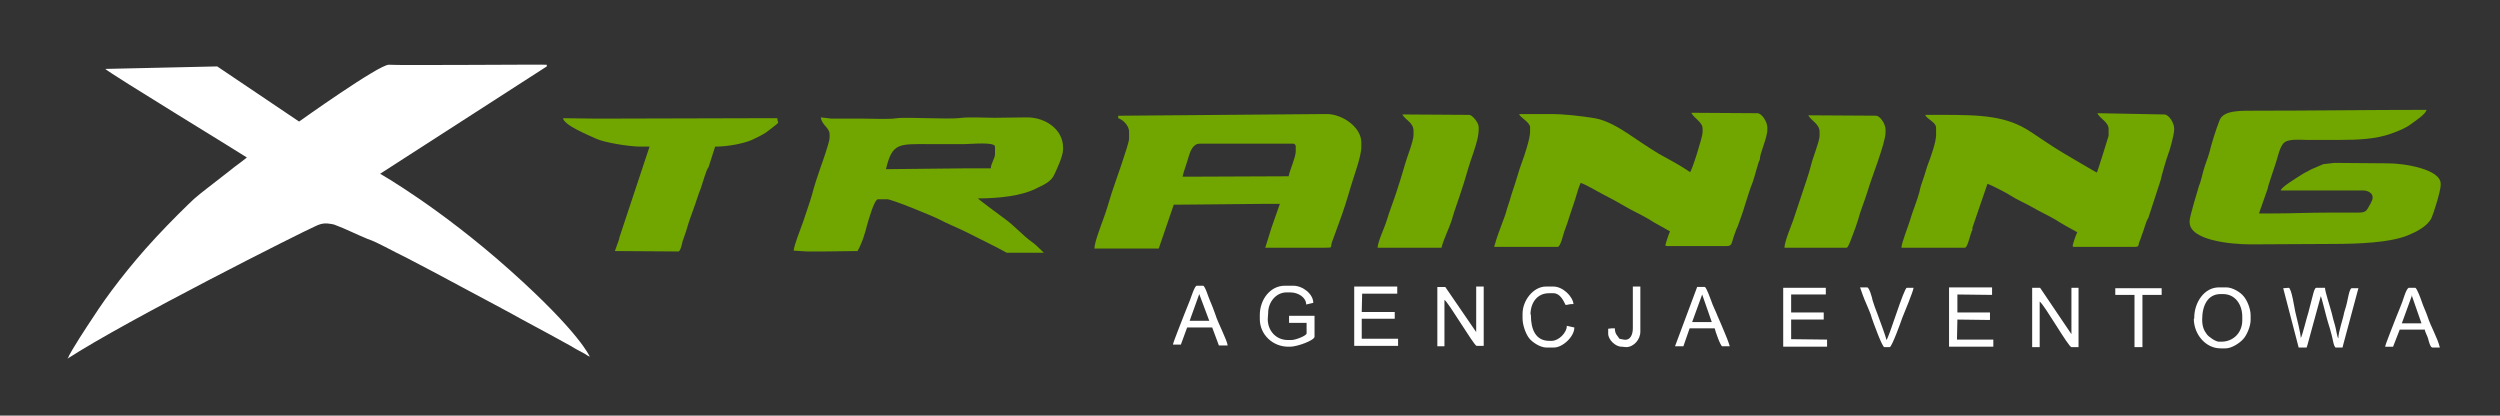
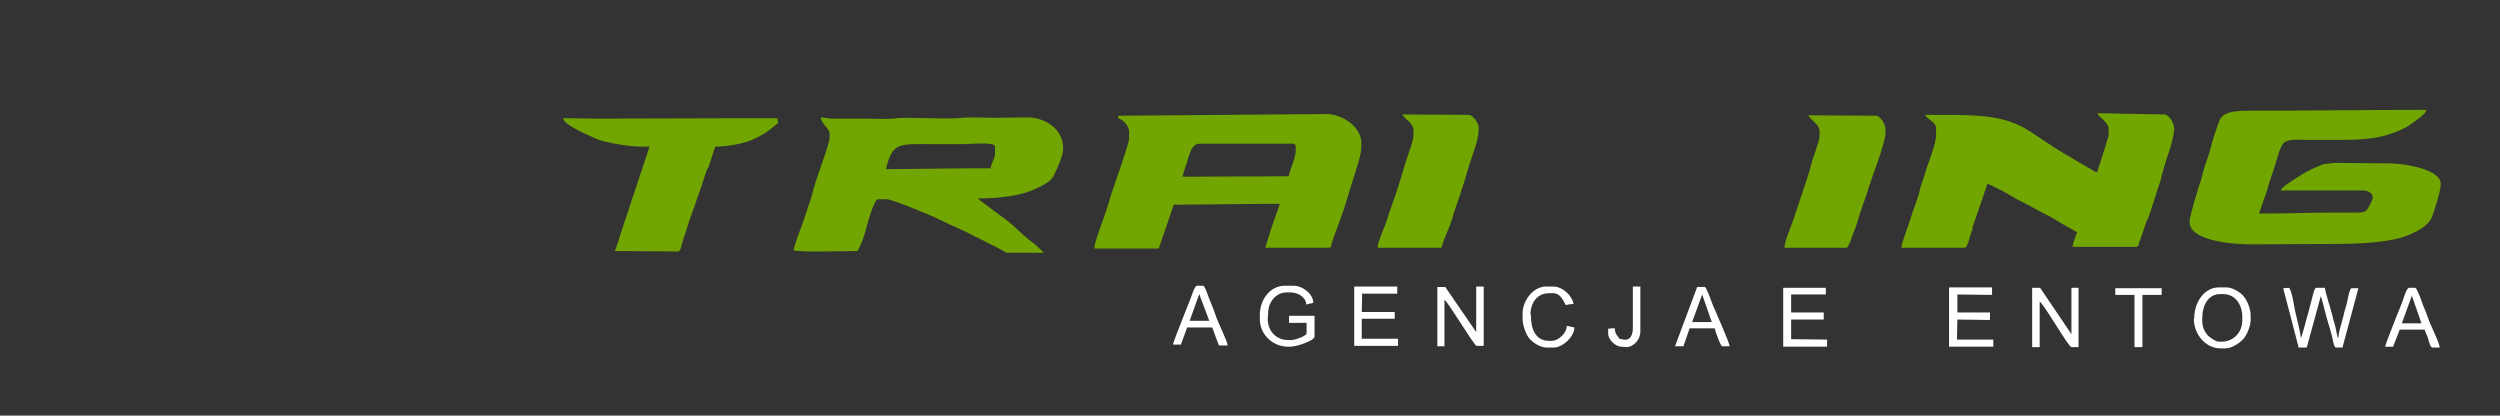
<svg xmlns="http://www.w3.org/2000/svg" xml:space="preserve" enable-background="new 0 0 598.5 99.5" viewBox="0 0 598.5 99.5" y="0px" x="0px" id="Warstwa_1" version="1.1">
  <rect x="0" y="0" width="598.5" height="99.5" fill="#333333" stroke="none" />
  <defs id="defs55" />
  <g id="g3">
-     <path id="path5" d="M25.2,16.5l26.8-0.6l19.6,13.2c0,0,19.2-13.7,21.5-13.6   c2.3,0.2,37.4-0.1,37.8,0l0,0.4L91,41.6c0,0,14.3,8.1,31.1,23.1c16.8,15,19.1,20.7,19.1,20.7c-0.4-0.2-0.8-0.4-1.2-0.7   c-1.1-0.6-2.3-1.2-3.4-1.9c-1.7-0.9-3.4-1.9-5.1-2.8c-2.1-1.1-4.2-2.3-6.3-3.4c-2.3-1.3-4.6-2.5-7-3.8c-2.4-1.3-4.9-2.6-7.3-3.9   c-2.4-1.3-4.7-2.5-7.1-3.8c-2.1-1.1-4.2-2.2-6.3-3.3c-1.8-0.9-3.6-1.8-5.3-2.7c-1.4-0.7-2.7-1.4-4.2-1.9c-2.7-1.1-5.2-2.4-7.9-3.4   c-0.6-0.2-1.1-0.2-1.7-0.3c-1.1-0.1-2,0.2-3,0.7c-3,1.3-45,22.4-59.3,31.7c0.2-0.1,0.4-0.7,0.5-0.9c0.3-0.5,0.5-0.9,0.8-1.4   c1.1-1.8,2.2-3.6,3.4-5.4c1.9-2.9,3.8-5.8,5.9-8.6c2.6-3.5,5.3-6.8,8.2-10.1c3.3-3.7,6.7-7.2,10.2-10.6c0.9-0.9,1.8-1.7,2.8-2.5   c1.1-0.9,2.2-1.7,3.2-2.5c1.2-0.9,2.4-1.9,3.6-2.8c1-0.8,2-1.6,3-2.3c0.5-0.4,0.9-0.7,1.4-1.1C59.1,37.6,26.3,17.6,25.2,16.5" fill="#FFFFFF" clip-rule="evenodd" fill-rule="evenodd" />
    <path id="path7" d="M502.1,27.1c0.6,1.3,2.7,2.1,2.7,3.8v1.6c0,0.1-2.6,8.4-2.8,8.8   c-0.4-0.1-7.2-4.2-8.1-4.7c-2.7-1.6-5.1-3.3-7.7-5c-5.8-3.9-11.9-4.1-21.4-4.1l-3.9,0c0.3,1,2.6,1.7,2.6,3.1l0,1.7   c0,1.8-1.4,5.6-1.9,6.9c-0.4,1-0.7,2.3-1.1,3.4c-0.3,0.8-0.9,2.6-1,3.4c-0.6,2.2-1.6,4.5-2.2,6.6c-0.4,1.4-2.1,5.6-2.1,6.7l15.2,0   c0.7,0,1.3-3.5,1.8-4.3l0-0.5l3.6-10.5c0.7,0.2,4.8,2.3,5.5,2.8c1.5,1,3.7,1.9,5.4,2.9c1.7,1,3.7,1.9,5.4,2.9c1.5,1,3.6,2.1,5.2,3   c-0.2,0.3-1.1,2.8-1.1,3.3c0,0.2,0.2,0.2,0.4,0.2l14.4,0c1.3,0,0.8-0.4,1.2-1.3c0.3-0.6,0.4-1.2,0.7-1.9c0.4-1,0.9-3.1,1.4-3.7   l3-9.2c0-0.4,1.5-5.5,1.7-5.9c0.4-0.9,1.5-4.9,1.5-6.1v-0.2c0-1.3-1.2-3.4-2.4-3.4L502.1,27.1z" fill="#71A500" clip-rule="evenodd" fill-rule="evenodd" />
-     <path id="path9" d="M404.9,27c0.6,1.3,2.7,2.2,2.7,3.8l0,0.9c0,1.1-2.6,9.3-3,9.5   c-2.3-1.6-5-3-7.5-4.4c-2.5-1.5-4.8-3.1-7.2-4.7c-2.1-1.4-5.2-3.3-8.1-3.8c-3.3-0.5-6.9-1-10.8-1l-7.3,0c0.1,0.8,2.6,1.9,2.6,3.2   l0,1.1c0,1.6-1.4,5.8-1.9,7.1c-0.8,2.1-1.4,4.5-2.2,6.8c-0.4,1.1-0.7,2.4-1.1,3.5c-0.4,1.1-0.6,2.2-1.1,3.4   c-0.8,2.2-1.7,4.4-2.3,6.7l15.2,0c0.7,0,1.3-2.9,1.6-3.7c0.5-1.3,0.9-2.5,1.3-3.8c0.5-1.4,0.8-2.5,1.3-3.9c0.3-1,0.9-3.1,1.3-3.9   c1,0.2,4.3,2.2,5.5,2.8c1.8,0.9,3.6,1.9,5.3,2.9c1.7,1,3.7,1.9,5.4,2.9c1.5,1,3.7,2.1,5.2,3c-0.2,0.3-1.1,3-1.1,3.3   c0,0.2,0.2,0.2,0.4,0.2l14.4,0c1.2,0,1.1-1,1.5-2.1c0.3-0.8,0.6-1.8,1-2.6c0.6-1.7,1.3-3.5,1.8-5.3c0.5-1.5,1.2-3.9,1.8-5.3   c0.4-1,1.3-4.8,1.7-5.4c0-1.6,1.8-5.1,1.8-7.2v-0.5c0-1.3-1.3-3.4-2.4-3.4L404.9,27z" fill="#71A500" clip-rule="evenodd" fill-rule="evenodd" />
    <path id="path11" d="M196.5,28.1c0.2,1.8,2.1,2.5,2.1,4l0,0.9c0,1-1.7,5.8-2.1,6.9   c-0.7,2-1.6,4.7-2.1,6.7c-0.6,2.1-1.5,4.5-2.2,6.7c-0.5,1.4-2.1,5.4-2.2,6.7l3.1,0.2l4.2,0l8-0.1c1.1-2,1.7-3.9,2.3-6.3   c0.3-1,1.7-6.1,2.6-6.1l2.2,0c1.1,0,11.1,4.1,12.4,4.8c1.9,1,3.9,1.8,5.8,2.7c1.9,1,3.7,1.8,5.6,2.8c1.6,0.8,3.2,1.6,4.8,2.5l8.9,0   c-1.3-1.3-2.4-2.3-2.9-2.6c-2.1-1.5-4.1-3.8-6.3-5.4c-0.7-0.5-6.5-4.8-6.6-5c5,0,10.4-0.6,13.8-2.3c1.8-0.9,3.7-1.6,4.5-3.4   c0.6-1.3,2-4.2,2.1-5.9l0-0.6c0-4.3-4.2-7.2-8.6-7.2c-2.7,0-5.3,0.1-7.8,0.1c-2.2,0-5.8-0.2-7.8,0c-2.4,0.3-5.3,0.1-7.8,0.1   c-1.8,0-6.3-0.2-7.8,0c-1.6,0.3-5.8,0.1-7.8,0.1c-2.6,0-5.2,0-7.8,0L196.5,28.1z M212.1,40.5c1.5-6.4,3.1-6,10.5-6   c2.8,0,5.6,0,8.3,0c1.5,0,7.3-0.6,7.3,0.6l0,1.8c0,1-1,2.3-1,3.4l-6.2,0L212.1,40.5z" fill="#71A500" clip-rule="evenodd" fill-rule="evenodd" />
    <path id="path13" d="M268.7,27.7l-1,0v0.6c1.1,0.3,2.6,1.8,2.6,3.2l0,1.7   c0,1.3-3.6,11.2-4.2,13.1c-0.7,2.3-1.3,4.4-2.1,6.5c-0.5,1.4-2,5.3-2,6.7l15.4,0L281,49l1,0l21.2-0.2l3.2,0l-2,5.7l-1.5,4.8   c3.8,0,7.6,0,11.5,0c1,0,2,0,2.9,0c1.9,0,1.1,0,1.6-1.4c0.5-1.4,1.1-3,1.6-4.4c1.1-2.9,2-5.8,2.9-8.9c0.6-2.1,2.5-7.1,2.5-9.4   l0-1.1c0-3.6-4.4-6.7-8.1-6.8l-0.5,0L268.7,27.7z M308.5,42.2l-23.9,0.1l-1.5,0c0.3-1.4,1-3.1,1.4-4.6c0.4-1.4,1.1-3.4,2.8-3.3   l22.3,0c0.3,0,0.6,0.3,0.6,0.6v1.2C310.2,37.7,308.8,40.6,308.5,42.2" fill="#71A500" clip-rule="evenodd" fill-rule="evenodd" />
    <path id="path15" d="M524.2,52.8v0.4c0,4.3,9.7,5.3,14.6,5.3c6.6,0,13-0.1,19.7-0.1   c6,0,13.5-0.3,17.8-2c2.2-0.9,4.8-2.2,5.8-4.2c0.5-1.1,2.2-6.5,2.2-7.9V44c0-3.5-8.7-4.9-12.6-4.9l-12.9-0.1l-2.6,0.3   c-0.4,0.2-2.2,0.9-2.8,1.2c-0.9,0.5-1.8,0.9-2.7,1.5c-0.9,0.6-4.6,2.8-4.7,3.6l19.8,0c1,0,2.2,0.6,2.2,1.6v0.2   c0,0.6-0.8,1.9-1.1,2.4c-0.5,0.9-1,1.1-2.4,1.1c-2.3,0-4.7,0-7,0c-4.8,0-9,0.2-13.7,0.2l-2.9,0l-0.1,0l2.1-6c0-0.5,1.5-4.7,1.7-5.4   c0.6-1.6,1-4,1.9-5.2c1-1.4,3.7-1,6.1-1c2.4,0,4.7,0,7.1,0c4.9,0,9.1-0.2,12.7-1.5c1.7-0.6,3.5-1.3,4.8-2.3   c0.8-0.6,3.6-2.4,3.7-3.4c-13.9,0-27.4,0.2-41.3,0.2c-3.3,0-7.2-0.1-8.2,2.2c-0.9,2.3-1.9,5.4-2.5,7.9c-0.4,1.4-0.9,2.5-1.3,3.9   c-0.4,1.3-0.7,3-1.2,4.1C526.1,45.6,524.2,51.9,524.2,52.8" fill="#71A500" clip-rule="evenodd" fill-rule="evenodd" />
    <path id="path17" d="M134.8,28.3c0.2,1.7,6.2,4.1,7.9,4.9c1.9,0.9,7.8,1.9,10.7,1.9   l2.1,0l-7.2,21.7l-0.1,0.5l-1,2.8l15.2,0.1c0.5,0,0.9-1.9,1-2.4c0.3-0.9,0.6-1.7,0.9-2.6c0.4-1.5,1.1-3.5,1.7-5.1   c0.6-1.6,1.1-3.4,1.8-5.1c0.3-0.8,1.4-4.8,1.8-4.9l1.6-5c3,0,6.7-0.7,8.8-1.6c1.1-0.5,2.5-1.2,3.4-1.8c0.3-0.2,2.9-2.2,2.9-2.3   c0-0.4-0.2-0.3-0.2-1.1l-5.3,0L143,28.4L134.8,28.3z" fill="#71A500" clip-rule="evenodd" fill-rule="evenodd" />
    <path id="path19" d="M335.7,27.4c0.8,1.4,2.7,1.9,2.7,4l0,0.9c0,1.5-1.6,5.4-2,6.9   c-0.7,2.4-1.3,4.4-2.1,6.8c-0.7,2.2-1.6,4.4-2.3,6.7c-0.4,1.5-2.2,5.2-2.2,6.6l15.3,0c0.5-2.1,1.8-4.5,2.5-6.8   c0.6-2.2,1.6-4.7,2.3-7c0.8-2.3,1.4-4.7,2.2-7.1c0.6-1.7,1.9-5.3,1.9-7.3v-0.7c0-1-1.5-2.9-2.3-2.9L335.7,27.4z" fill="#71A500" clip-rule="evenodd" fill-rule="evenodd" />
    <path id="path21" d="M432.9,27.6c0.7,1.3,2.7,2.1,2.7,3.9l0,1.1c0,1.2-1.7,5.4-2,6.8   c-0.6,2.4-1.4,4.5-2.1,6.7c-0.7,2.2-1.5,4.4-2.2,6.6c-0.5,1.4-2.1,5.2-2.1,6.6l14.9,0c0.4,0,1.3-2.7,1.5-3.2c0.4-1,0.9-2.4,1.2-3.4   c0.6-2.3,1.6-4.6,2.3-6.9c0.8-2.9,4.3-11.5,4.3-14.1V31c0-1.3-1.3-3.3-2.3-3.3L432.9,27.6z" fill="#71A500" clip-rule="evenodd" fill-rule="evenodd" />
    <path id="path23" d="M546.6,69l3.7,14.2l1.9,0l0.2-0.6l3.2-11.7   c0.2,0.3,1.4,5.3,1.7,6.2c0.3,1,0.7,2.2,0.9,3.1c0.2,0.6,0.5,3,1,3l1.6,0l0.2-0.8l3.6-13.4l-1.6,0c-0.5,0-0.9,2.4-1,2.8   c-0.2,1.1-0.5,2-0.8,3c-0.3,1.7-1.4,4.6-1.4,6.2c-0.3-0.2-0.6-2.6-0.8-3.1c-0.3-1-0.6-2.1-0.8-3c-0.3-1.2-1.6-5.1-1.6-6l-2.1,0   c-0.5,0-0.9,2.3-1.1,2.9c-0.3,1.1-0.5,2-0.8,3.1c-0.3,0.8-1.5,5.8-1.8,6c0-1-1-5-1.3-6.2c-0.2-0.8-0.9-5.8-1.6-5.8L546.6,69z" fill="#FFFFFF" clip-rule="evenodd" fill-rule="evenodd" />
    <path id="path25" d="M345.8,71.8c0.8,0.3,7.1,11,7.7,11l1.7,0l0-14.2l-1.8,0l0,10.9   L346,68.7l-1.9,0l0,14.2l1.7,0L345.8,71.8z" fill="#FFFFFF" clip-rule="evenodd" fill-rule="evenodd" />
    <path id="path27" d="M488.3,72.2c1.1,0.7,6.9,10.9,7.6,10.9l1.7,0l0-14.2l-1.7,0   l0,11.1l-7.5-11.1l-1.9,0l0,14.2l1.8,0L488.3,72.2z" fill="#FFFFFF" clip-rule="evenodd" fill-rule="evenodd" />
    <path id="path29" d="M303.6,74.9c0-2.6,1.9-4.9,4.4-4.9l0.9,0c1.9,0,3.8,1.2,3.8,2.9   l1.7-0.4c0-2.1-2.5-4.1-4.8-4.1l-2,0c-3.5,0-6,3.3-6,7l0,1c0,3.7,3.1,6.6,6.8,6.6h0.5c1.6,0,5.8-1.5,5.8-2.4l0-5l-6.1,0l0,1.7   l4.2,0l0,2.5c0,0.6-2.7,1.6-3.6,1.6l-0.9,0c-2.8,0-4.8-2.2-4.8-5L303.6,74.9z" fill="#FFFFFF" clip-rule="evenodd" fill-rule="evenodd" />
    <polygon id="polygon31" points="468.6,70.5 476.9,70.6 476.9,68.8 466.6,68.8 466.6,83    477.2,83 477.2,81.3 468.5,81.3 468.6,76.5 476.4,76.6 476.4,74.8 468.6,74.8  " fill="#FFFFFF" clip-rule="evenodd" fill-rule="evenodd" />
    <path id="path33" d="M525.2,76.3c0,3.7,2.8,7.1,6.4,7.1l1.2,0c1.5,0,3.4-1.3,4.2-2.2   c0.8-0.8,1.8-3,1.8-4.6l0-1.1c0-1.7-0.9-3.7-1.7-4.6c-0.7-0.9-2.6-2.1-4.1-2.1l-1.8,0c-3.5,0-5.9,3.6-5.9,7.3V76.3z M527.2,76.5   c0-3.3,1.3-6.1,4.4-6.1h0.6c2.9,0,4.6,2.5,4.6,5.4l0,0.9c0,2.9-2.1,5.1-5,5.1l-0.6,0c-0.8,0-2.5-1.2-2.9-1.8   C527.6,79.1,527.2,78.1,527.2,76.5" fill="#FFFFFF" clip-rule="evenodd" fill-rule="evenodd" />
    <polygon id="polygon35" points="326.1,70.3 334.5,70.3 334.5,68.6 324.2,68.6 324.2,82.8    334.7,82.8 334.7,81.1 326,81.1 326,76.3 333.9,76.3 333.9,74.7 326,74.7  " fill="#FFFFFF" clip-rule="evenodd" fill-rule="evenodd" />
    <polygon id="polygon37" points="428.8,70.5 437.1,70.5 437.1,68.9 426.9,68.9 426.9,83    437.4,83 437.4,81.3 428.8,81.2 428.8,76.5 436.6,76.5 436.6,74.8 428.8,74.8  " fill="#FFFFFF" clip-rule="evenodd" fill-rule="evenodd" />
    <path id="path39" d="M284.2,78.4l6,0l1.6,4.3l2.1,0c-0.1-1.2-2.5-5.8-2.9-7.3   c-0.3-0.9-1-2.7-1.4-3.6c-0.3-0.6-1.1-3.4-1.6-3.4l-1.5,0c-0.5,0-1.4,2.9-1.6,3.4c-0.5,1.2-0.9,2.3-1.4,3.5   c-0.4,1.1-2.6,6.5-2.7,7.2l1.9,0L284.2,78.4z M287.1,70.4l2.4,6.4l-4.7,0L287.1,70.4z" fill="#FFFFFF" clip-rule="evenodd" fill-rule="evenodd" />
    <path id="path41" d="M574.5,78.9l6,0c0,0.5,0.7,1.7,0.8,2.2c0.1,0.4,0.5,2.1,1,2.1   l1.8,0c-0.5-2.2-2.2-5.1-2.9-7.3c-0.4-1.2-1-2.4-1.4-3.6c-0.2-0.6-1.2-3.4-1.6-3.4l-1.5,0c-0.6,0-1.4,2.9-1.6,3.4   c-0.5,1.2-0.9,2.4-1.4,3.5c-0.4,1.1-2.6,6.5-2.7,7.2l1.9,0L574.5,78.9z M577.4,70.8l-0.1-0.1h0.2L577.4,70.8l2.3,6.6l-4.7,0   L577.4,70.8z" fill="#FFFFFF" clip-rule="evenodd" fill-rule="evenodd" />
    <path id="path43" d="M404.5,78.6l6,0c0.1,0.6,1.4,4.3,1.8,4.3l1.8,0   c-0.2-0.8-1-2.8-1.4-3.7c-0.5-1.2-1-2.4-1.5-3.5c-0.4-1.1-1.2-2.6-1.5-3.6c-0.2-0.5-1.2-3.4-1.6-3.4l-1.8,0L401,82.9l2,0   L404.5,78.6z M407.5,70.5l2.3,6.6l-4.7,0L407.5,70.5z" fill="#FFFFFF" clip-rule="evenodd" fill-rule="evenodd" />
    <path id="path45" d="M366.4,75.3c0-2.8,1.6-5.1,4.4-5.1h1.1c1.6,0,2.4,1.8,2.9,2.8   c0.6,0,0.8-0.2,1.5-0.2h0.4c-0.2-1.9-2.6-4.2-4.8-4.2l-1.8,0c-3,0-5.6,3.3-5.6,6.5v1.1c0,1.7,0.8,3.8,1.6,4.8   c0.7,0.9,2.6,2.2,4.1,2.2l1.8,0c2.1,0,4.9-2.6,4.9-4.8l-1.8-0.4c0,1.7-2,3.6-3.6,3.6h-0.6c-3.3,0-4.4-2.8-4.4-6.1V75.3z" fill="#FFFFFF" clip-rule="evenodd" fill-rule="evenodd" />
-     <path id="path47" d="M447,68.8l-1.7,0c0.1,0.4,1.1,3.1,1.4,3.7c0.4,1,1.2,2.7,1.4,3.6   c0.3,0.9,2.5,7,3,7h1.3c0.5,0,2.7-6.1,3-7c0.4-1,2.7-6.5,2.7-7.2l-1.6,0c-0.7,0-4.3,12.1-4.9,12.5c-0.1-0.9-1.8-5.2-2.2-6.4   c-0.4-1-0.8-2.1-1.1-3.1C448.2,71.3,447.5,68.8,447,68.8" fill="#FFFFFF" clip-rule="evenodd" fill-rule="evenodd" />
    <polygon id="polygon49" points="506.4,70.6 511,70.6 511,83.1 512.9,83.1 512.9,70.6    517.5,70.6 517.5,69 506.4,69  " fill="#FFFFFF" clip-rule="evenodd" fill-rule="evenodd" />
    <path id="path51" d="M389.3,83.1c1.8,0,3.4-1.8,3.4-3.7l0-10.8l-1.8,0l0,10   c0,1.5-0.6,3-2.2,2.7l-1-0.2c-0.5-0.8-1.1-1.1-1.1-2.5l-0.7,0c-0.4,0-0.5,0.1-0.9,0.1l0,1.2c0,1.4,1.7,3.1,3.2,3.1L389.3,83.1z" fill="#FFFFFF" clip-rule="evenodd" fill-rule="evenodd" />
  </g>
</svg>